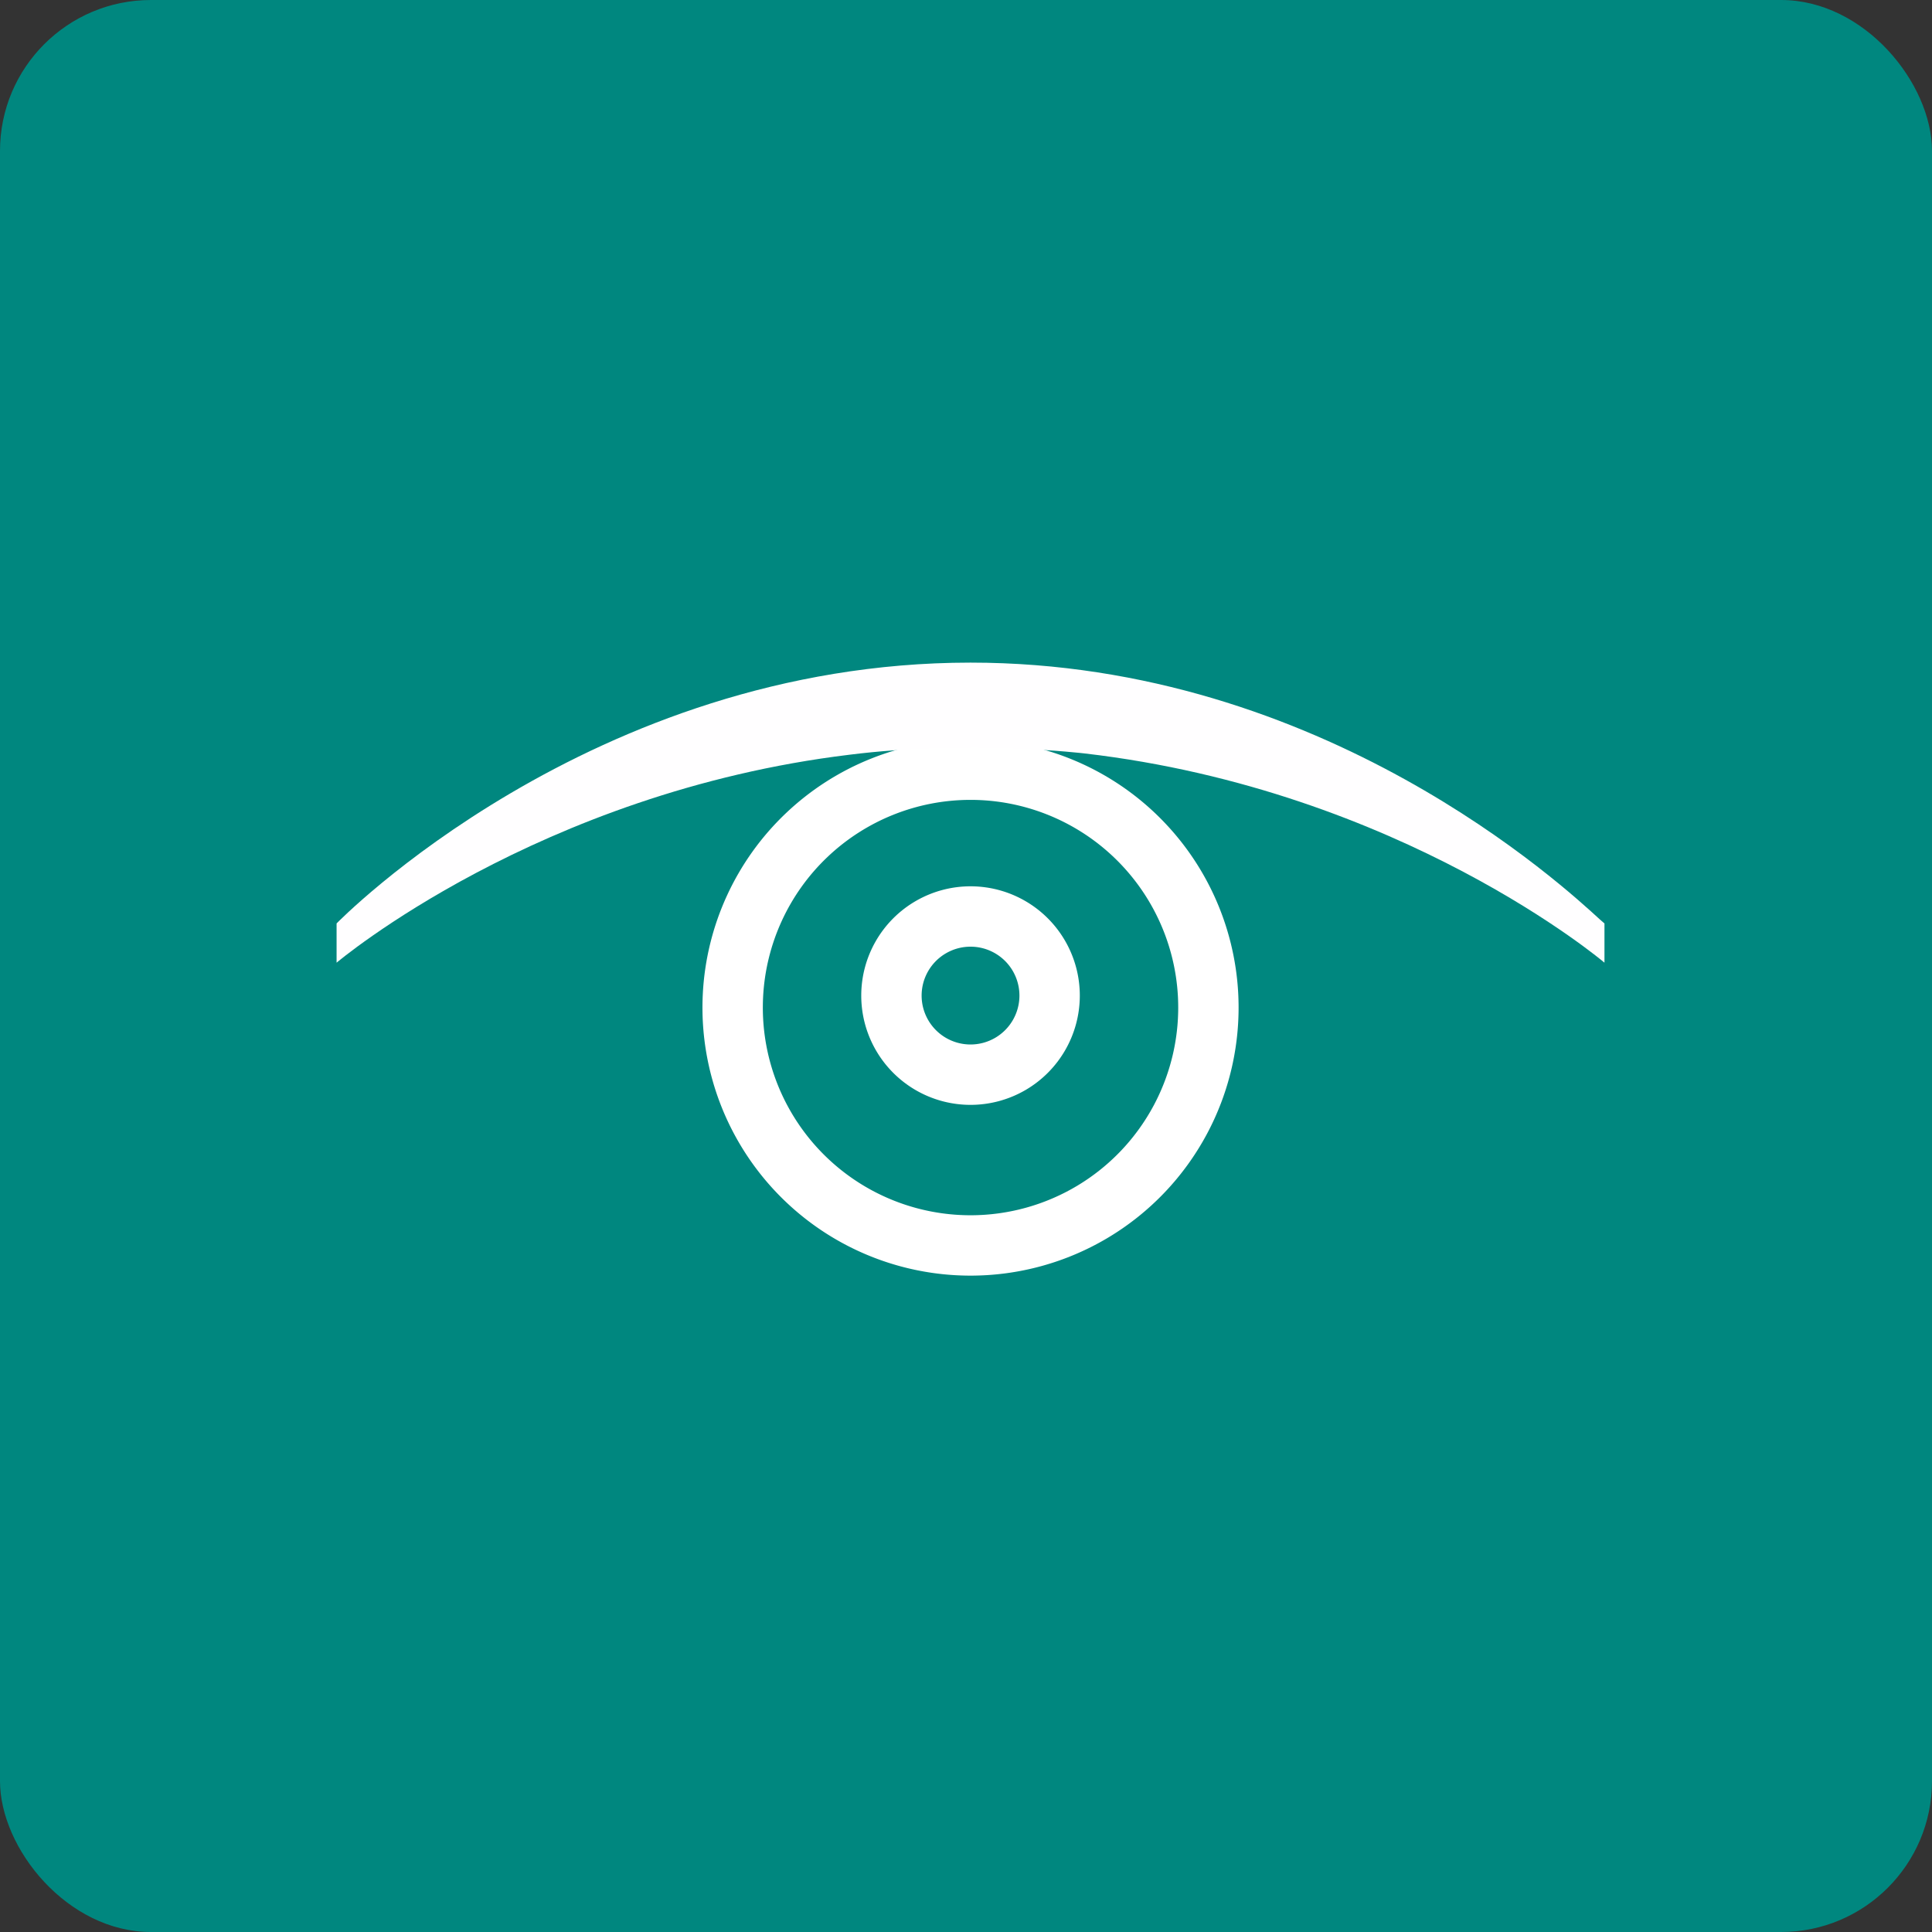
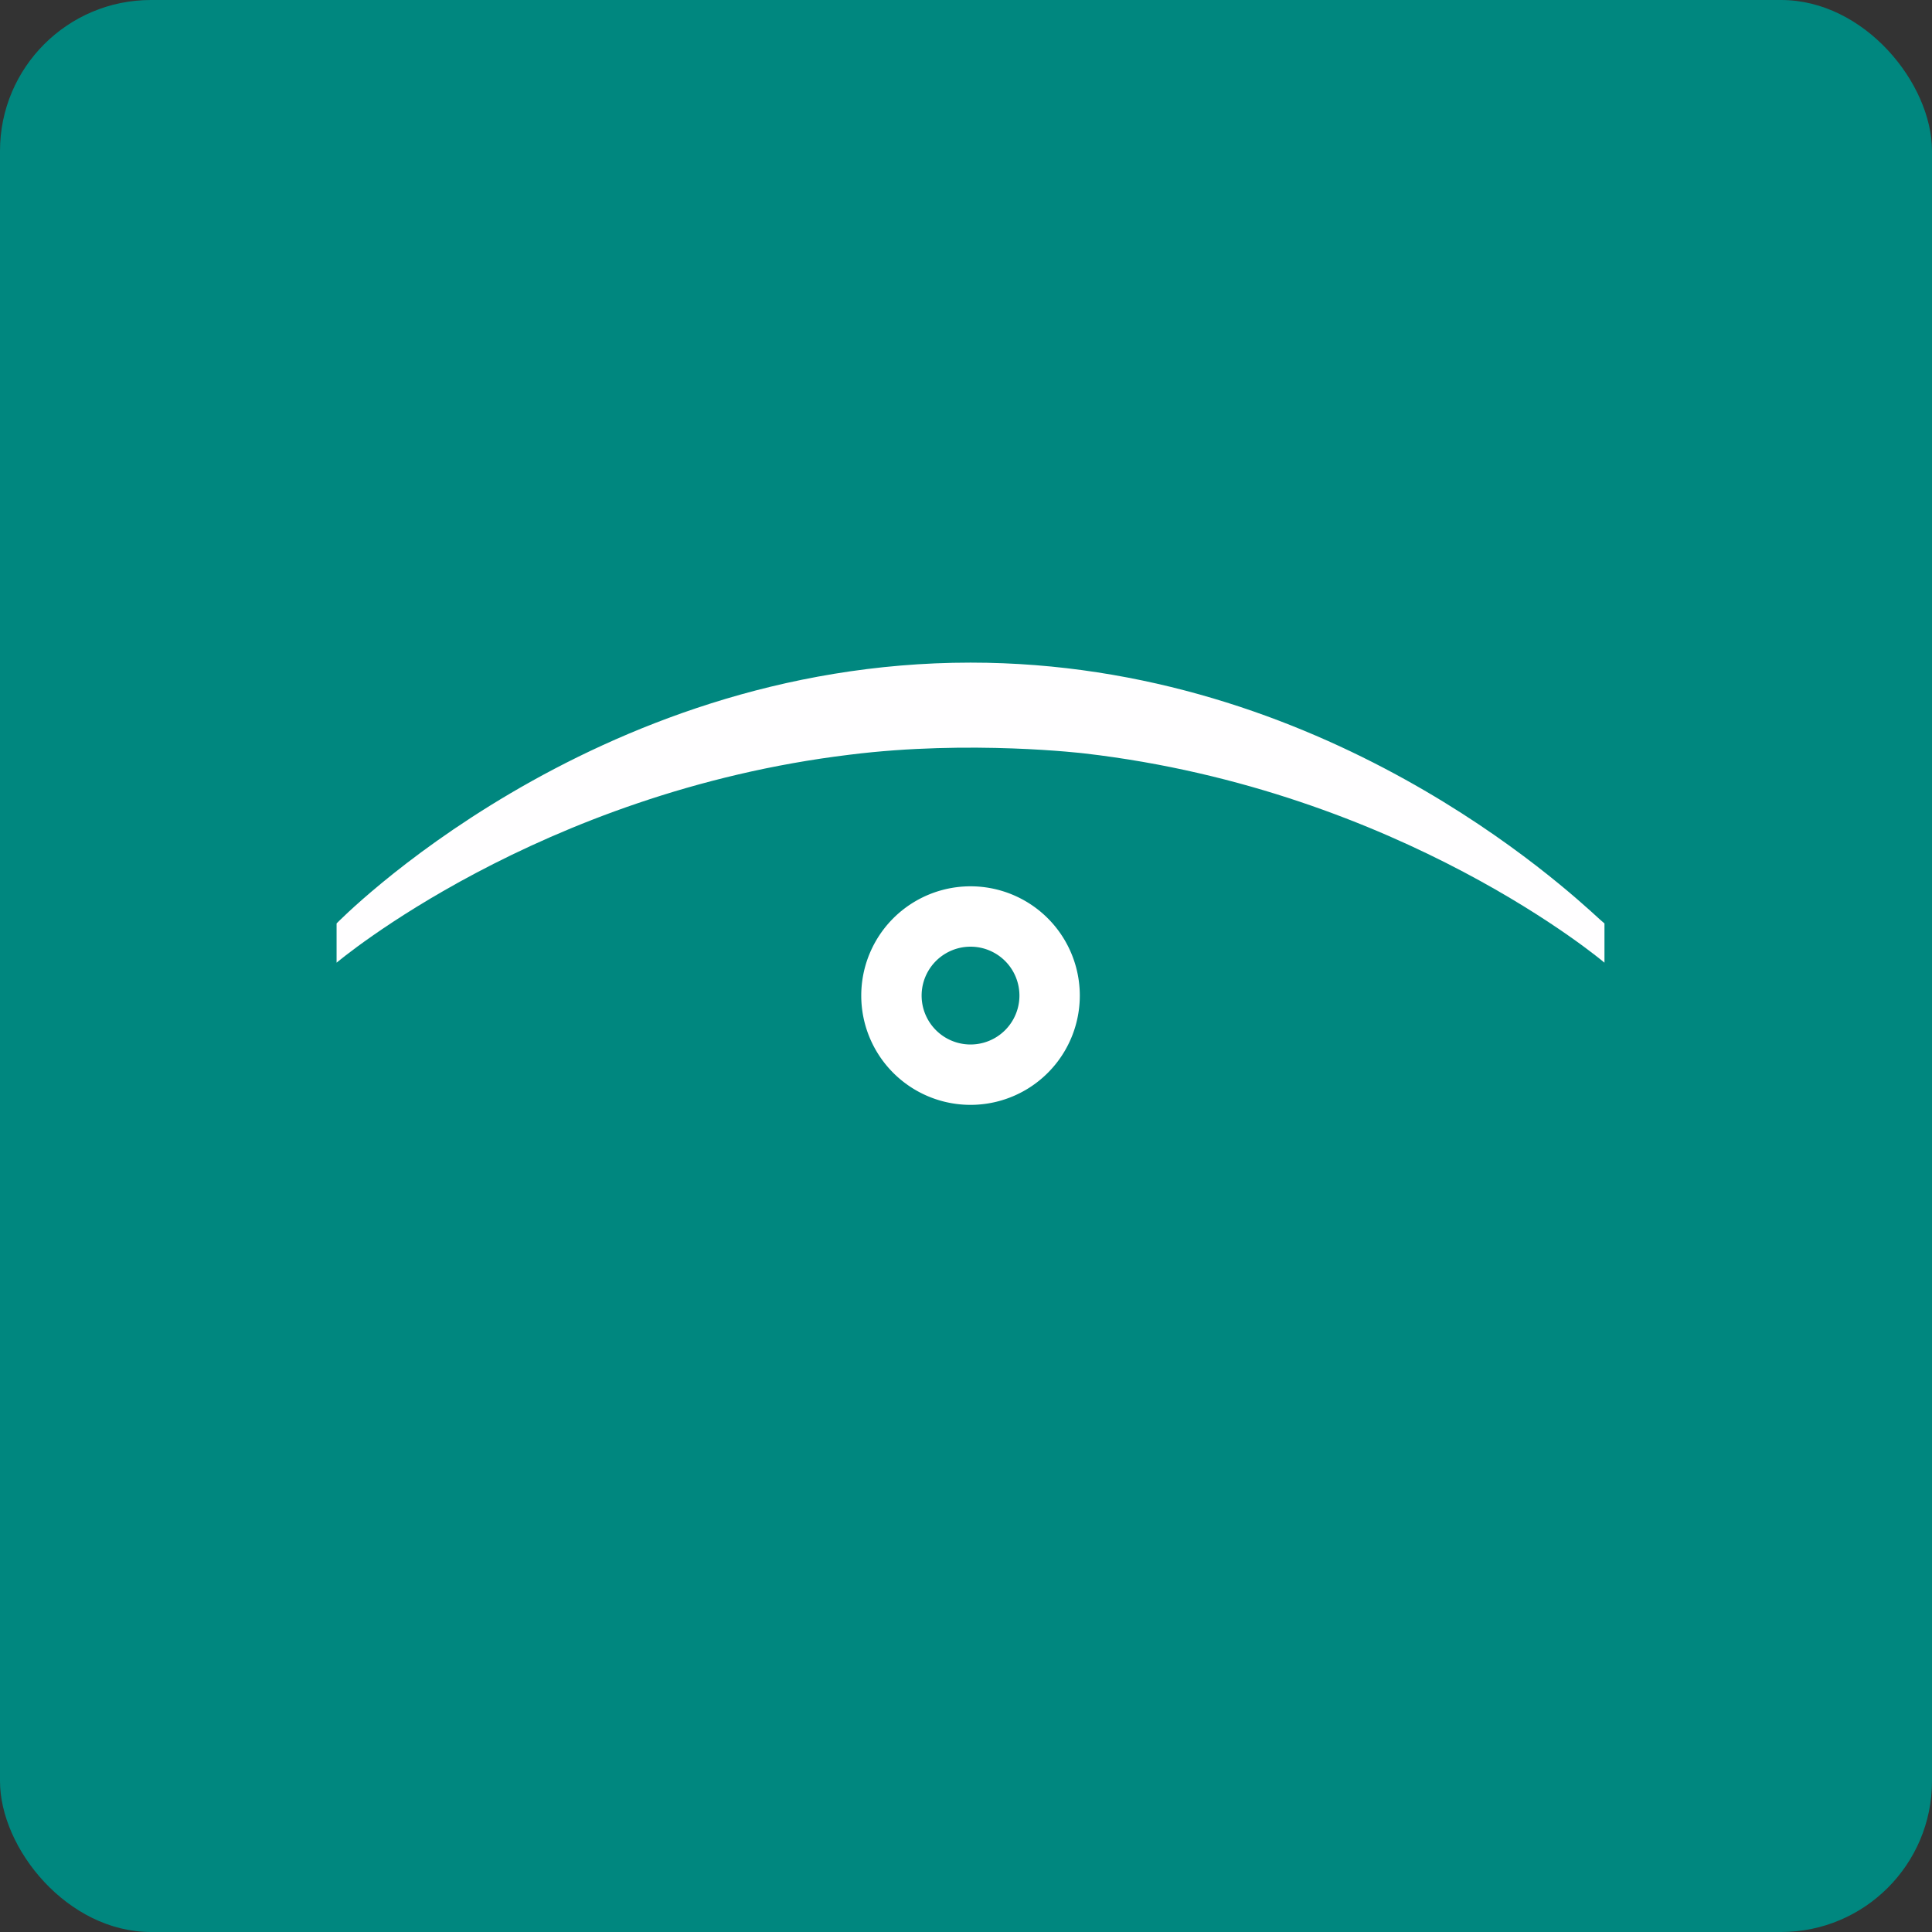
<svg xmlns="http://www.w3.org/2000/svg" width="64" height="64" viewBox="0 0 64 64" fill="none">
  <rect x="0" y="0" width="64" height="64" fill="#333333" stroke="none" />
  <rect x="0" y="0" width="64" height="64" rx="5" ry="5" fill="#00877f" />
  <path fill="#00877f" d="M 2.75,2 L 61.55,2 L 61.55,60.80 L 2.75,60.80 L 2.75,2" />
-   <path d="M 40.02,32.98 A 7.88,7.88 0 1,1 24.28,32.98 A 7.88,7.88 0 0,1 40.02,32.98" stroke="#fff" stroke-width="2" />
  <path d="M 34.77,32.98 A 2.62,2.62 0 1,1 29.53,32.98 A 2.62,2.62 0 0,1 34.77,32.98" stroke="#fff" stroke-width="2" />
  <path d="M 53.15,30.59 L 53,30.46 C 51.85,29.41 43.84,21.95 32.15,21.95 C 19.55,21.95 11.15,30.59 11.15,30.59 L 11.15,31.89 C 11.15,31.89 17.82,26.25 28.15,25 C 32.14,24.50 35.94,24.96 35.94,24.96 C 46.43,26.18 53.15,31.89 53.15,31.89 L 53.15,30.59" fill="#fffeff" />
</svg>